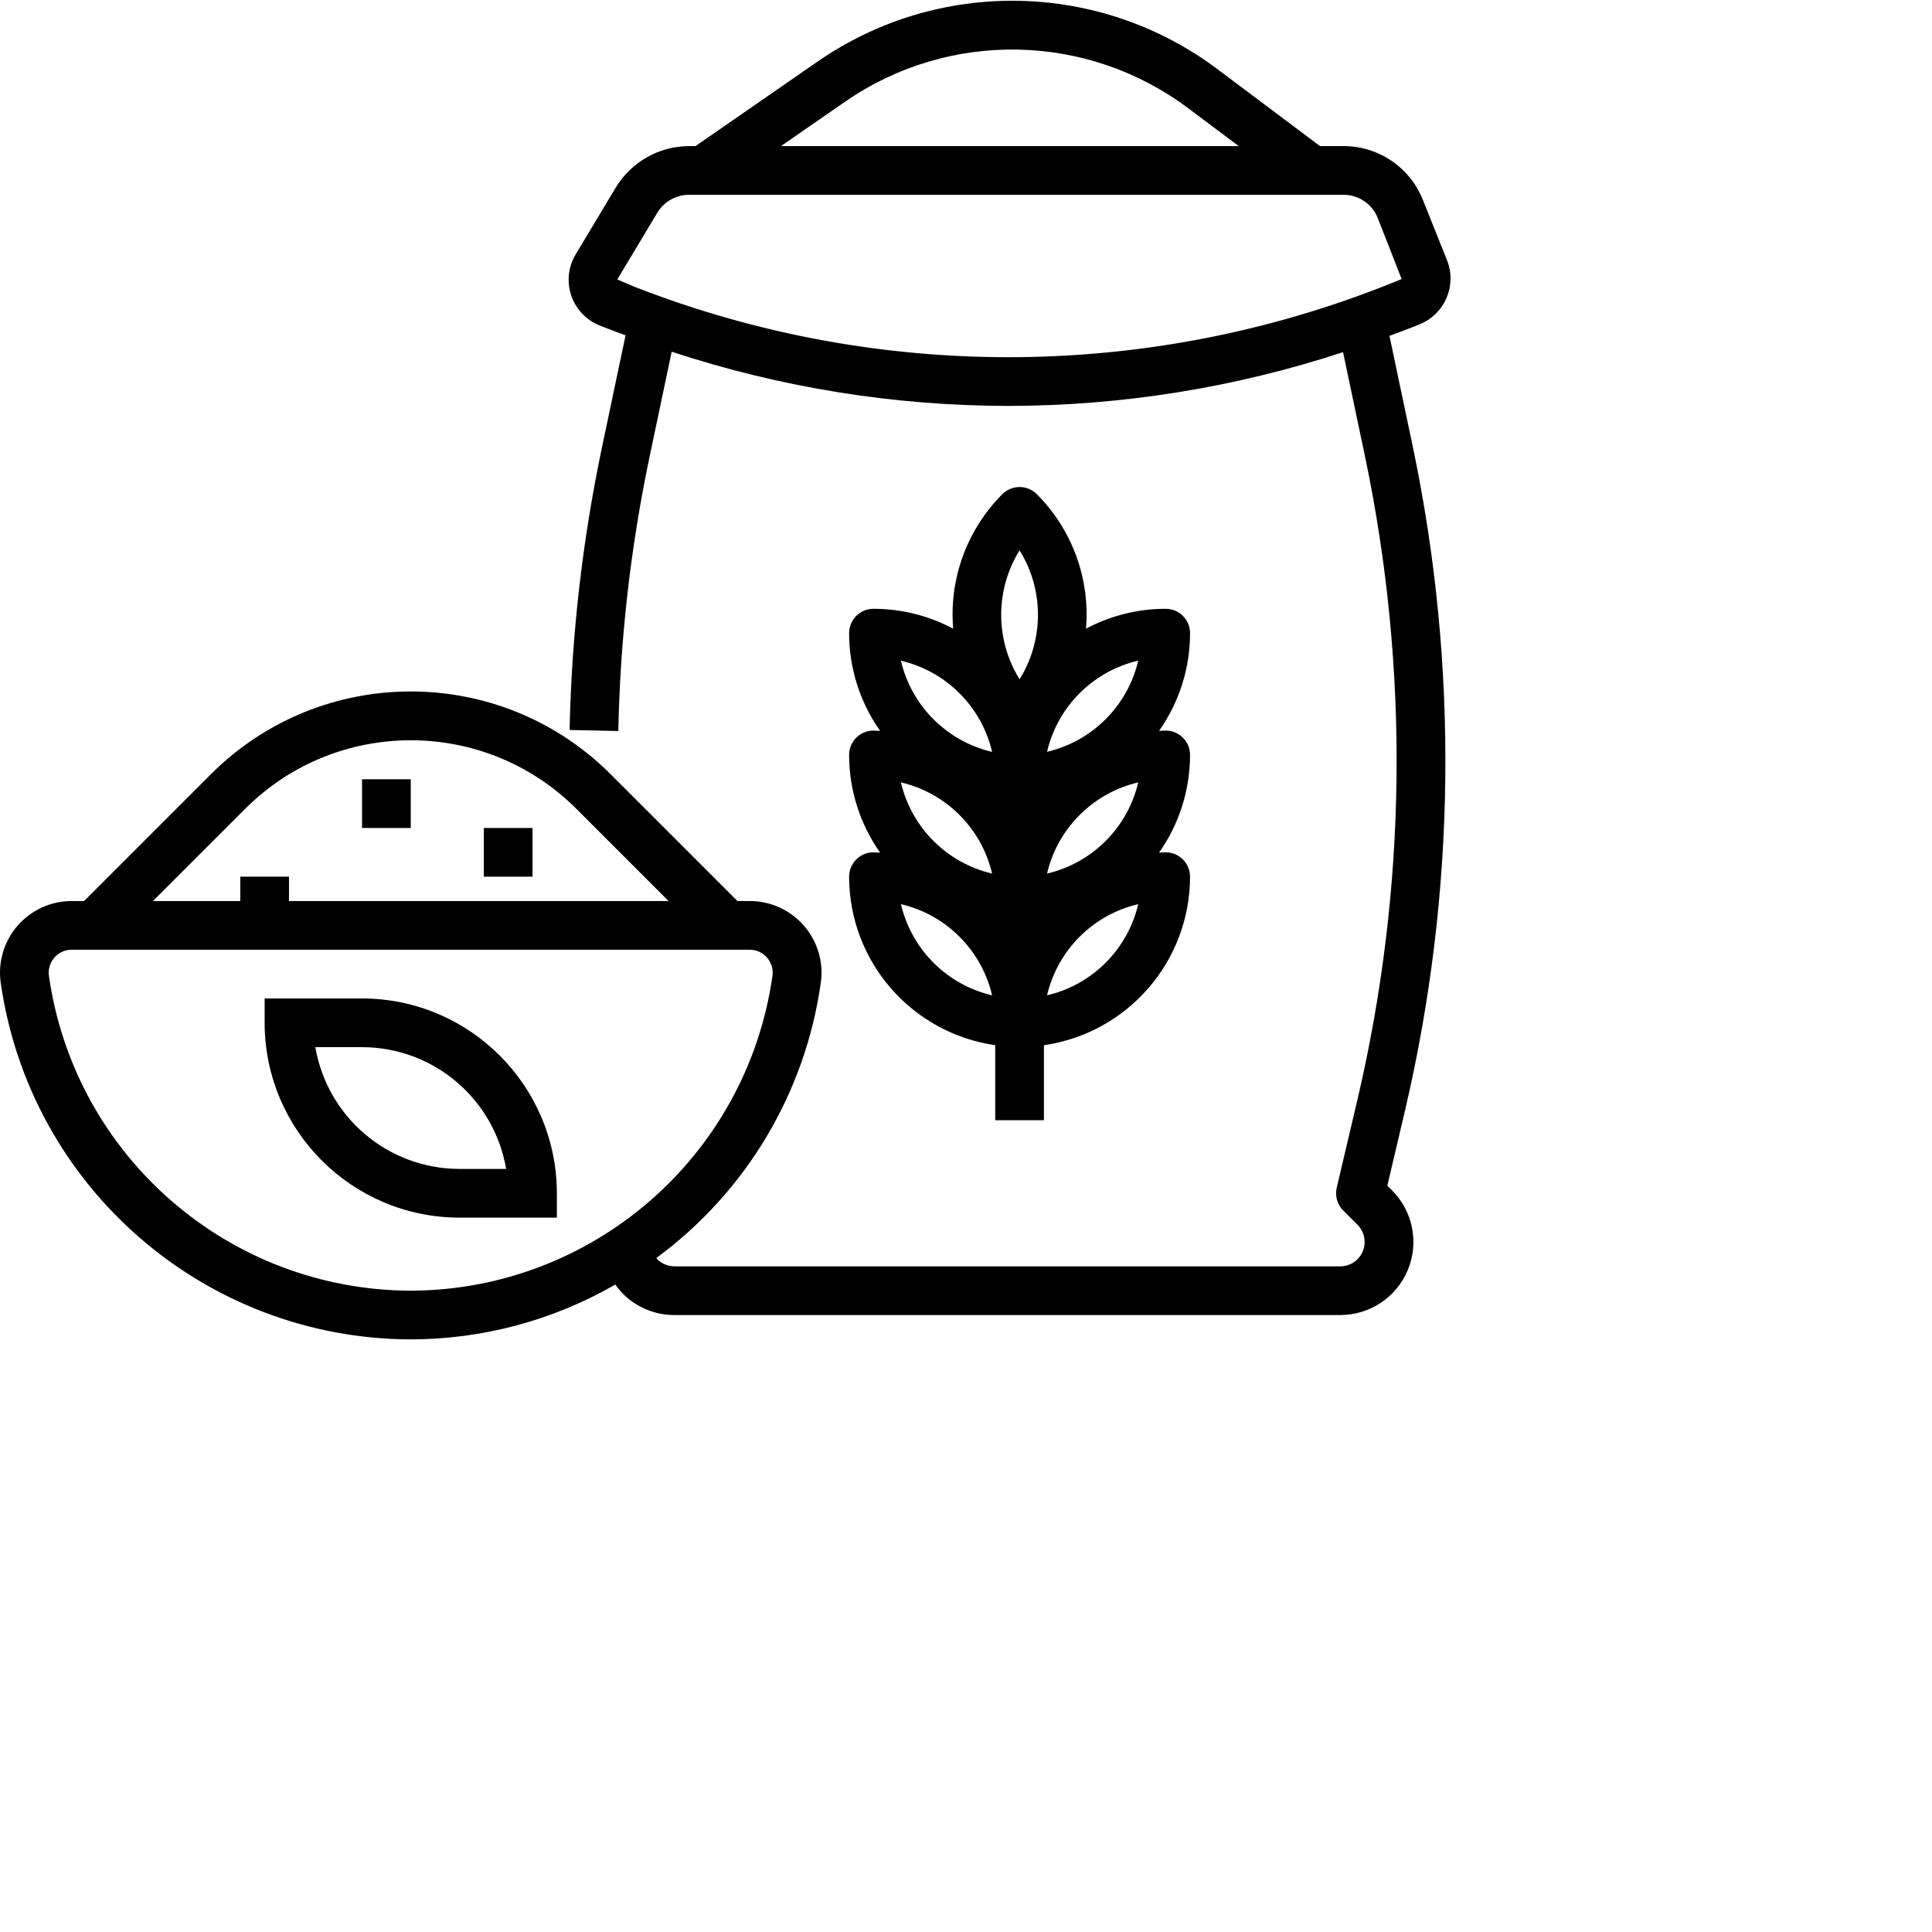
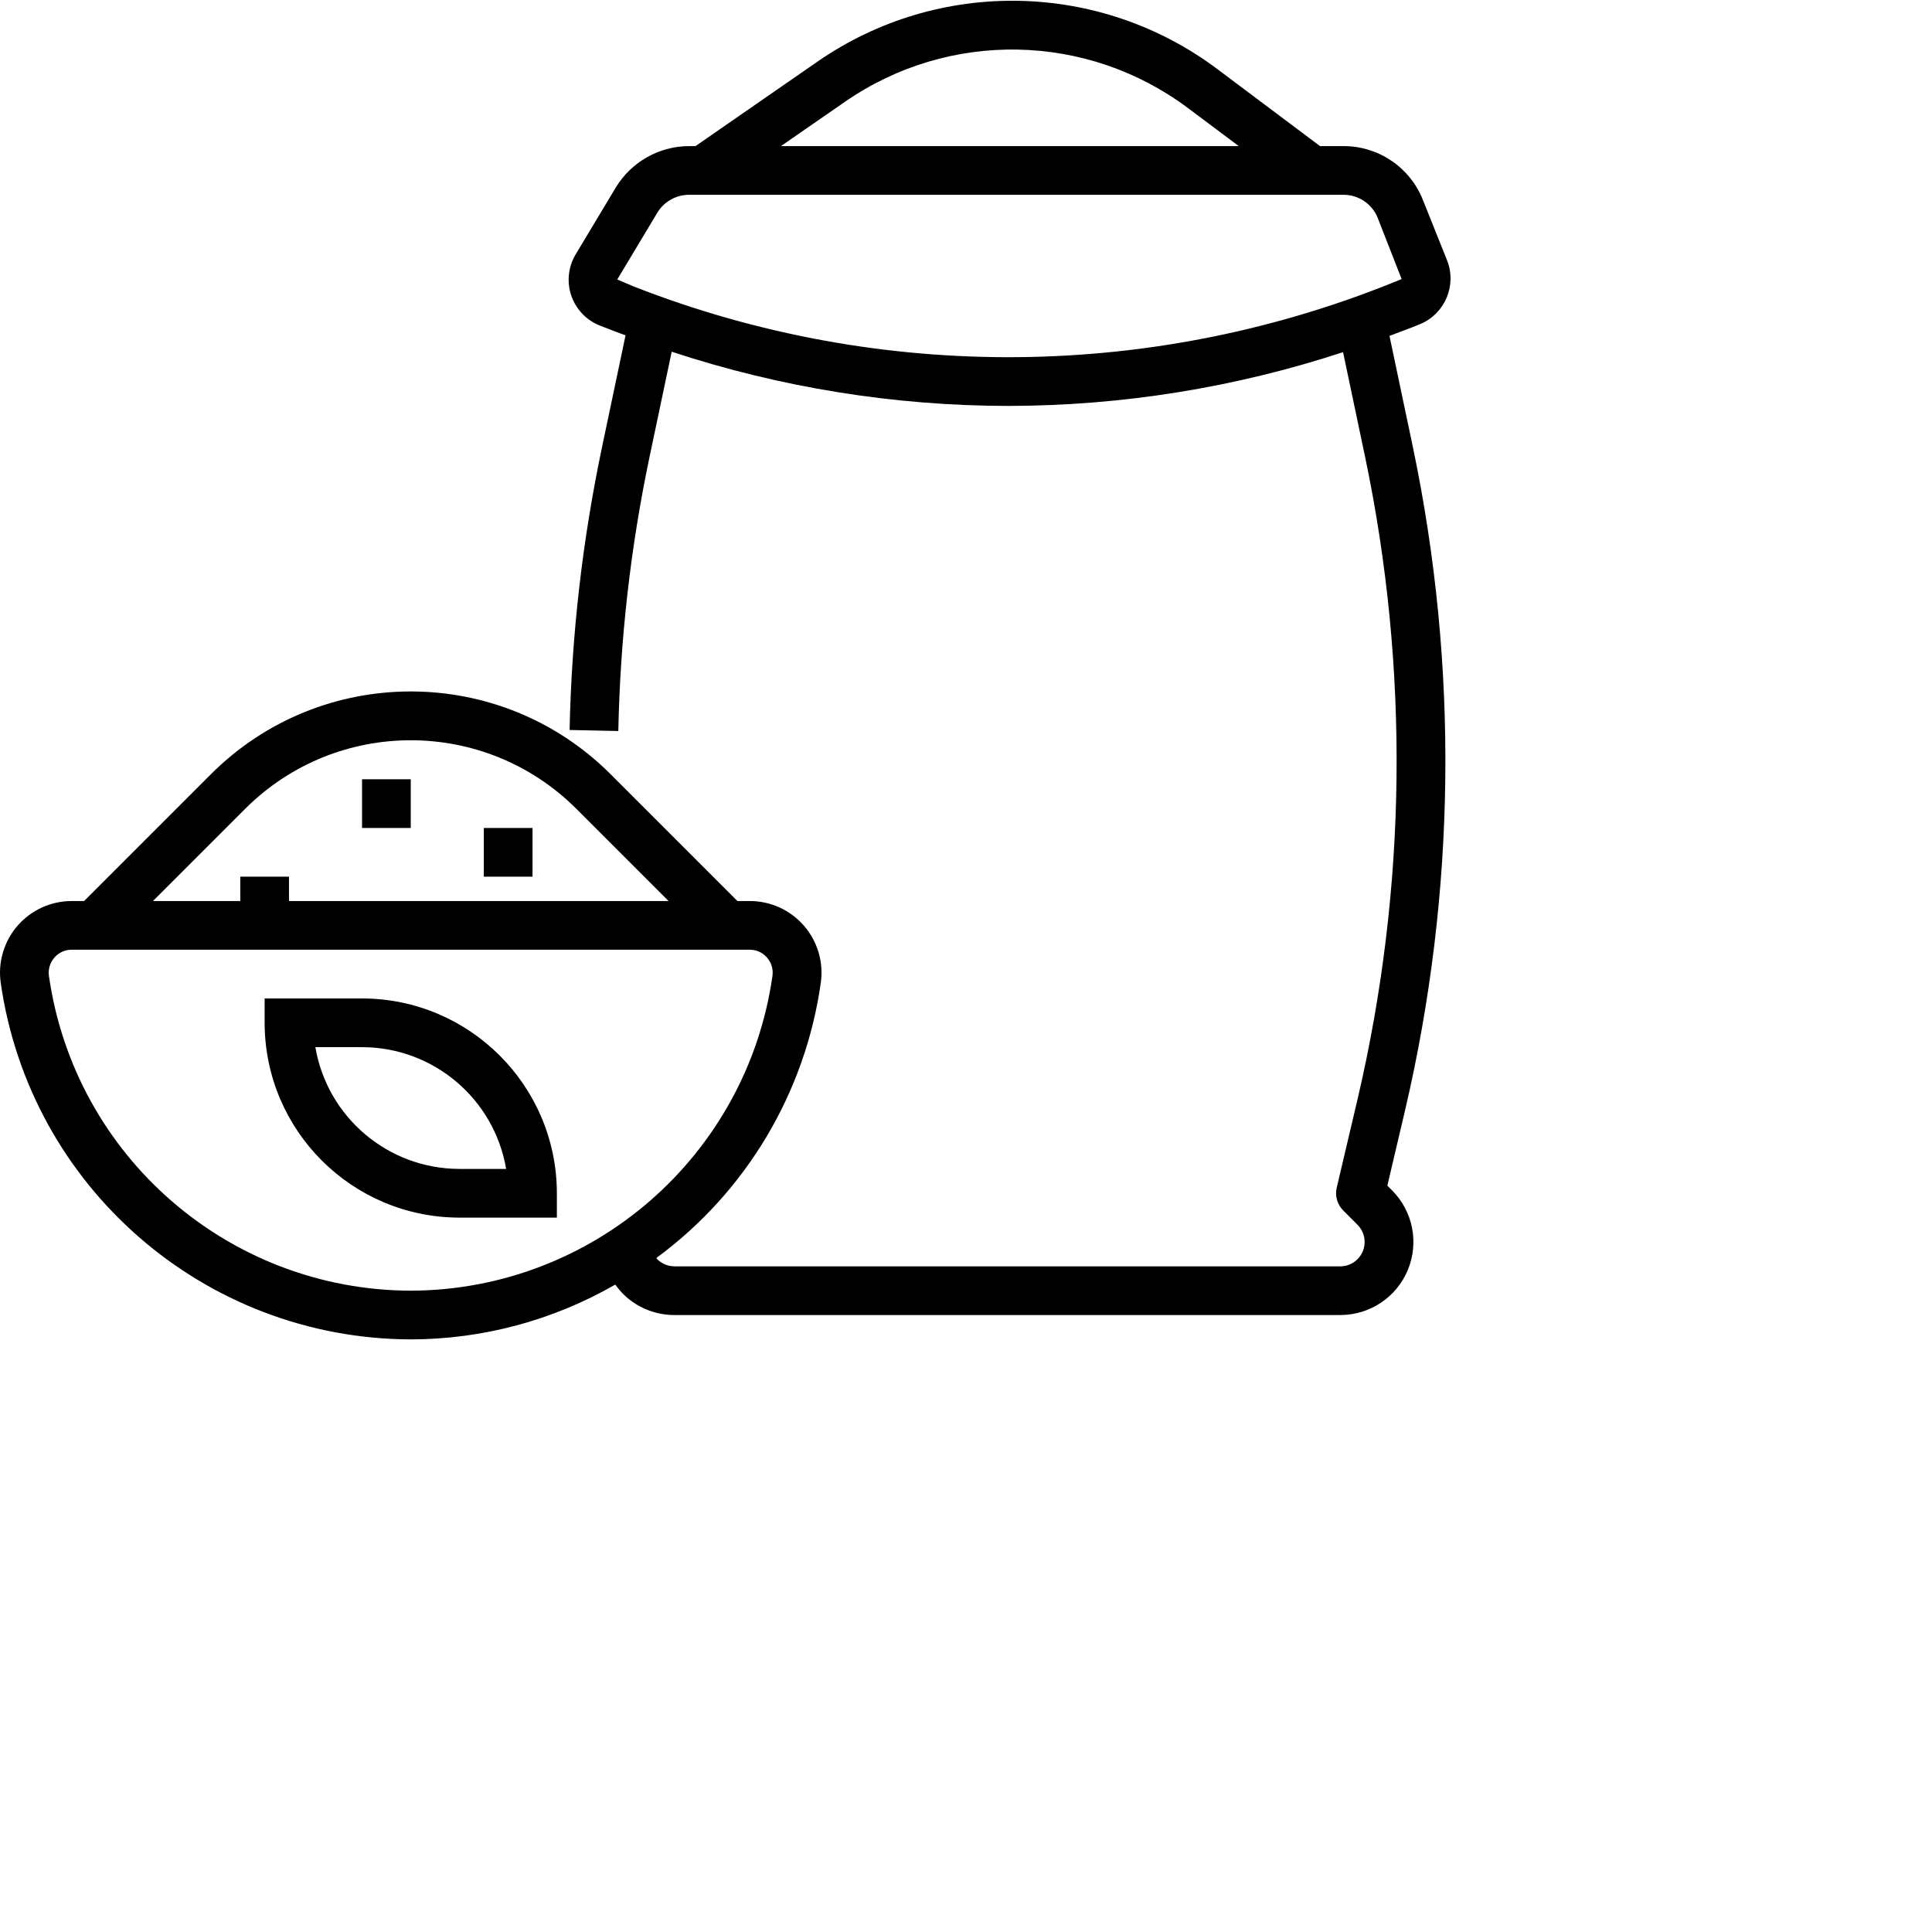
<svg xmlns="http://www.w3.org/2000/svg" height="476pt" viewbox="0 -18 476.498 476" width="476pt" id="fi_1276022">
  <path d="m269.637 322.816c.949-6.746-1.07-13.57-5.535-18.715-4.465-5.145-10.941-8.102-17.754-8.109h-4.102l-41.656-41.656c-36.266-36.254-95.047-36.254-131.312 0l-41.656 41.656h-4.102c-6.812.008-13.289 2.965-17.754 8.109-4.465 5.145-6.484 11.969-5.535 18.715 9.578 67.086 66.938 116.98 134.703 117.176 23.59-.031 46.758-6.242 67.199-18.016.738 1.059 1.559 2.055 2.457 2.984 4.492 4.516 10.605 7.051 16.977 7.031h218.734c9.707 0 18.461-5.848 22.176-14.812 3.715-8.969 1.664-19.293-5.199-26.156l-1.535-1.535 5.855-24.883c16.707-71.477 17.586-145.746 2.566-217.598l-7.719-36.672c3.352-1.266 6.719-2.488 10.047-3.855 8.184-3.398 12.129-12.73 8.867-20.969l-7.93-19.824c-4.234-10.703-14.586-17.723-26.098-17.695h-7.703l-33.598-25.199c-38.727-29.109-91.75-30.117-131.555-2.504l-40 27.703h-2.094c-9.879.027-19.027 5.207-24.129 13.664l-13.145 21.91c-2.449 4.09-2.977 9.047-1.434 13.559s4.992 8.109 9.434 9.844l5.434 2.102c.984.387 1.977.707 2.957 1.074l-7.758 36.855c-6.418 30.535-9.977 61.602-10.625 92.801l16 .336c.605-30.199 4.023-60.277 10.215-89.84l7.32-34.762c35.691 11.766 73.023 17.777 110.602 17.809 37.352-.051 74.457-6.012 109.945-17.664l7.285 34.617c14.539 69.555 13.688 141.453-2.488 210.648l-6.879 29.215c-.633 2.695.176 5.531 2.137 7.488l4.688 4.688c2.285 2.285 2.969 5.723 1.738 8.711-1.234 2.984-4.145 4.938-7.379 4.945h-218.734c-2.125 0-4.164-.844-5.664-2.344-.121-.121-.16-.289-.273-.41 29.441-21.641 48.914-54.238 54.008-90.422zm7.922-289.367c34.133-23.664 79.586-22.805 112.801 2.133l16.574 12.41h-150.398zm-69.266 60.711-5.512-2.359 13.145-21.914c2.199-3.645 6.141-5.879 10.398-5.895h215.008c4.969-.016 9.438 3.012 11.266 7.633l7.84 20.047c-80.578 33.344-170.926 34.234-252.145 2.488zm-127.703 171.488c30.035-29.961 78.652-29.961 108.688 0l30.344 30.344h-124.688v-8h-16v8h-28.688zm54.344 158.344c-59.793-.168-110.402-44.188-118.855-103.375-.324-2.184.336-4.398 1.801-6.051 1.406-1.645 3.473-2.59 5.641-2.574h222.828c2.156-.004 4.203.938 5.602 2.574 1.465 1.652 2.121 3.867 1.801 6.051-8.453 59.176-59.039 103.188-118.816 103.375zm0 0" />
  <path d="m118.934 327.992h-32v8c.039 35.328 28.672 63.961 64 64h32v-8c-.039-35.332-28.672-63.961-64-64zm32 56c-23.414-.031-43.402-16.922-47.336-40h15.336c23.414.027 43.402 16.918 47.336 40zm0 0" />
-   <path d="m278.934 287.992c.031 27.812 20.473 51.387 48 55.359v24.641h16v-24.641c27.527-3.973 47.969-27.547 48-55.359 0-4.418-3.582-8-8-8-.734 0-1.457.078-2.191.109 6.633-9.391 10.191-20.609 10.191-32.109 0-4.418-3.582-8-8-8-.734 0-1.457.078-2.191.109 6.633-9.391 10.191-20.609 10.191-32.109 0-4.418-3.582-8-8-8-9.133-.008-18.125 2.238-26.184 6.535 1.383-16.391-4.531-32.559-16.16-44.191-3.125-3.125-8.188-3.125-11.312 0-11.629 11.633-17.543 27.801-16.16 44.191-8.059-4.297-17.051-6.543-26.184-6.535-4.418 0-8 3.582-8 8 0 11.5 3.559 22.719 10.191 32.109-.734 0-1.457-.109-2.191-.109-4.418 0-8 3.582-8 8 0 11.5 3.559 22.719 10.191 32.109-.734 0-1.457-.109-2.191-.109-4.418 0-8 3.582-8 8zm17.023 9.023c14.867 3.477 26.477 15.086 29.953 29.953-14.867-3.477-26.477-15.086-29.953-29.953zm29.953-10.047c-14.867-3.477-26.477-15.086-29.953-29.953 14.867 3.477 26.477 15.086 29.953 29.953zm48-29.953c-3.477 14.867-15.086 26.477-29.953 29.953 3.477-14.867 15.086-26.477 29.953-29.953zm-29.953 69.953c3.477-14.867 15.086-26.477 29.953-29.953-3.477 14.867-15.086 26.477-29.953 29.953zm0-80c3.477-14.867 15.086-26.477 29.953-29.953-3.477 14.867-15.086 26.477-29.953 29.953zm-9.023-66.176c8.055 12.965 8.055 29.383 0 42.352-8.055-12.969-8.055-29.387 0-42.352zm-9.023 66.207c-14.867-3.477-26.477-15.086-29.953-29.953 14.859 3.473 26.465 15.066 29.953 29.922zm0 0" />
  <path d="m118.934 255.992h16v16h-16zm0 0" />
  <path d="m158.934 271.992h16v16h-16zm0 0" />
</svg>